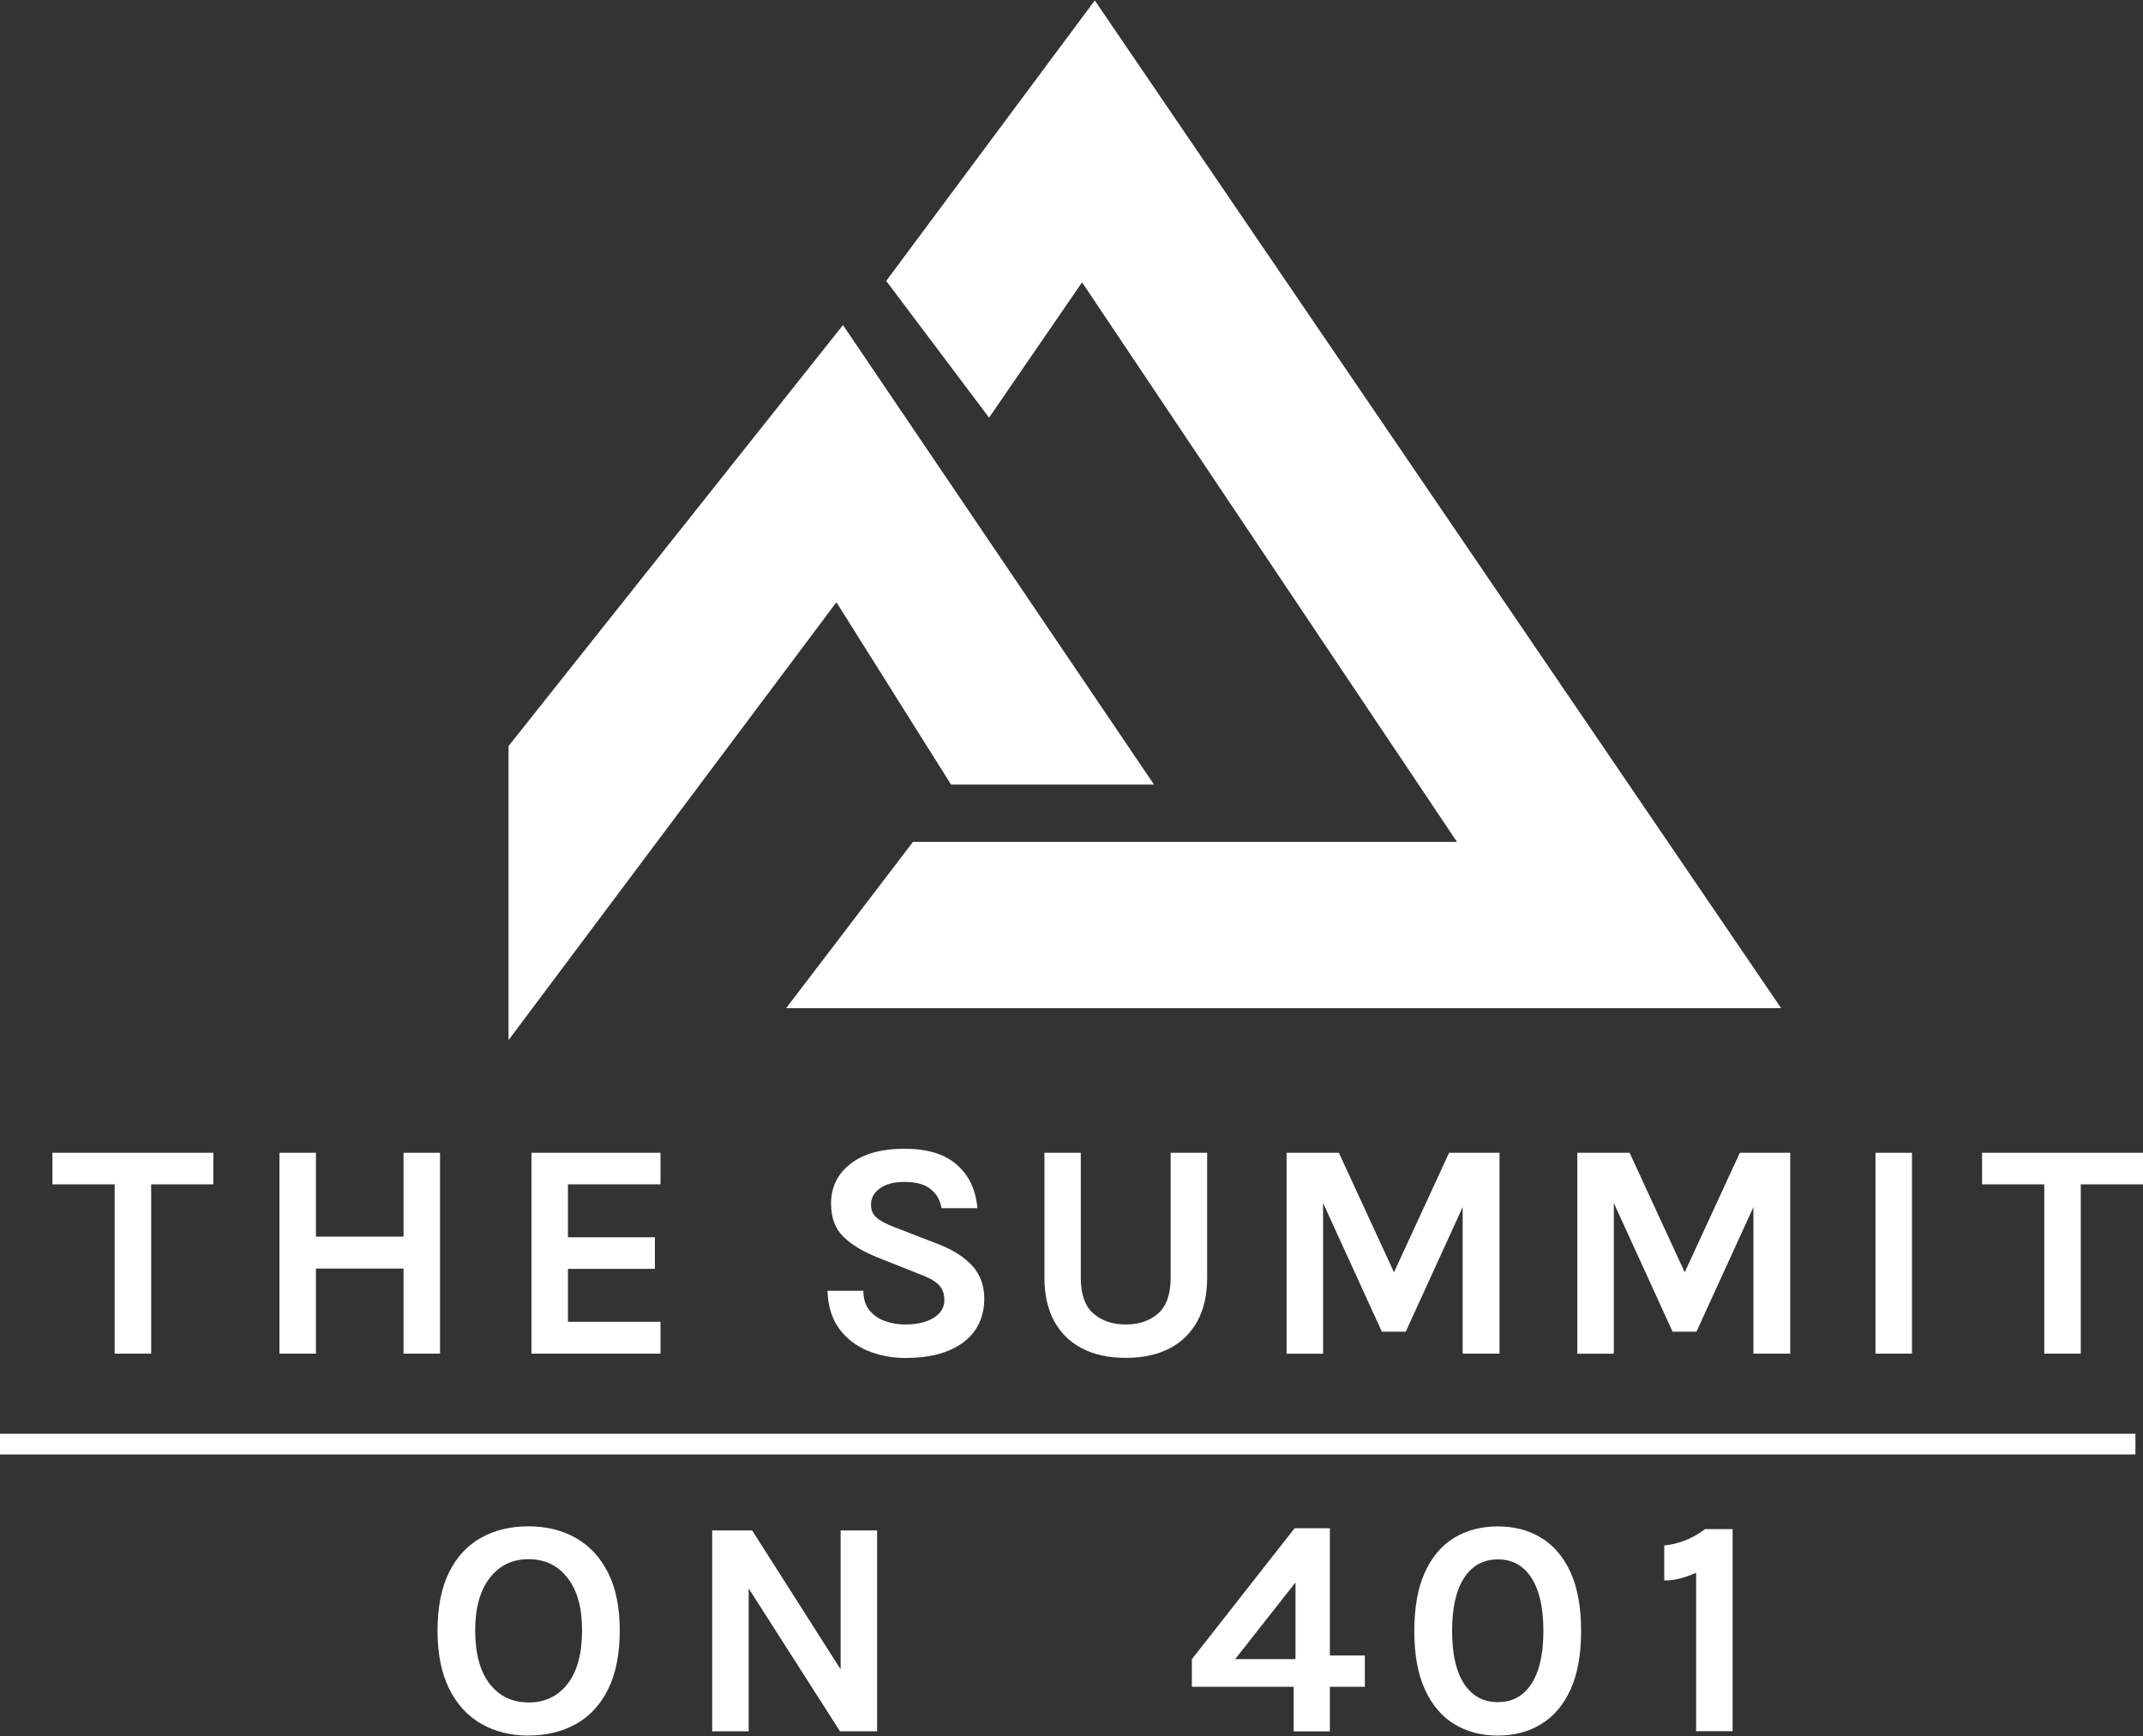
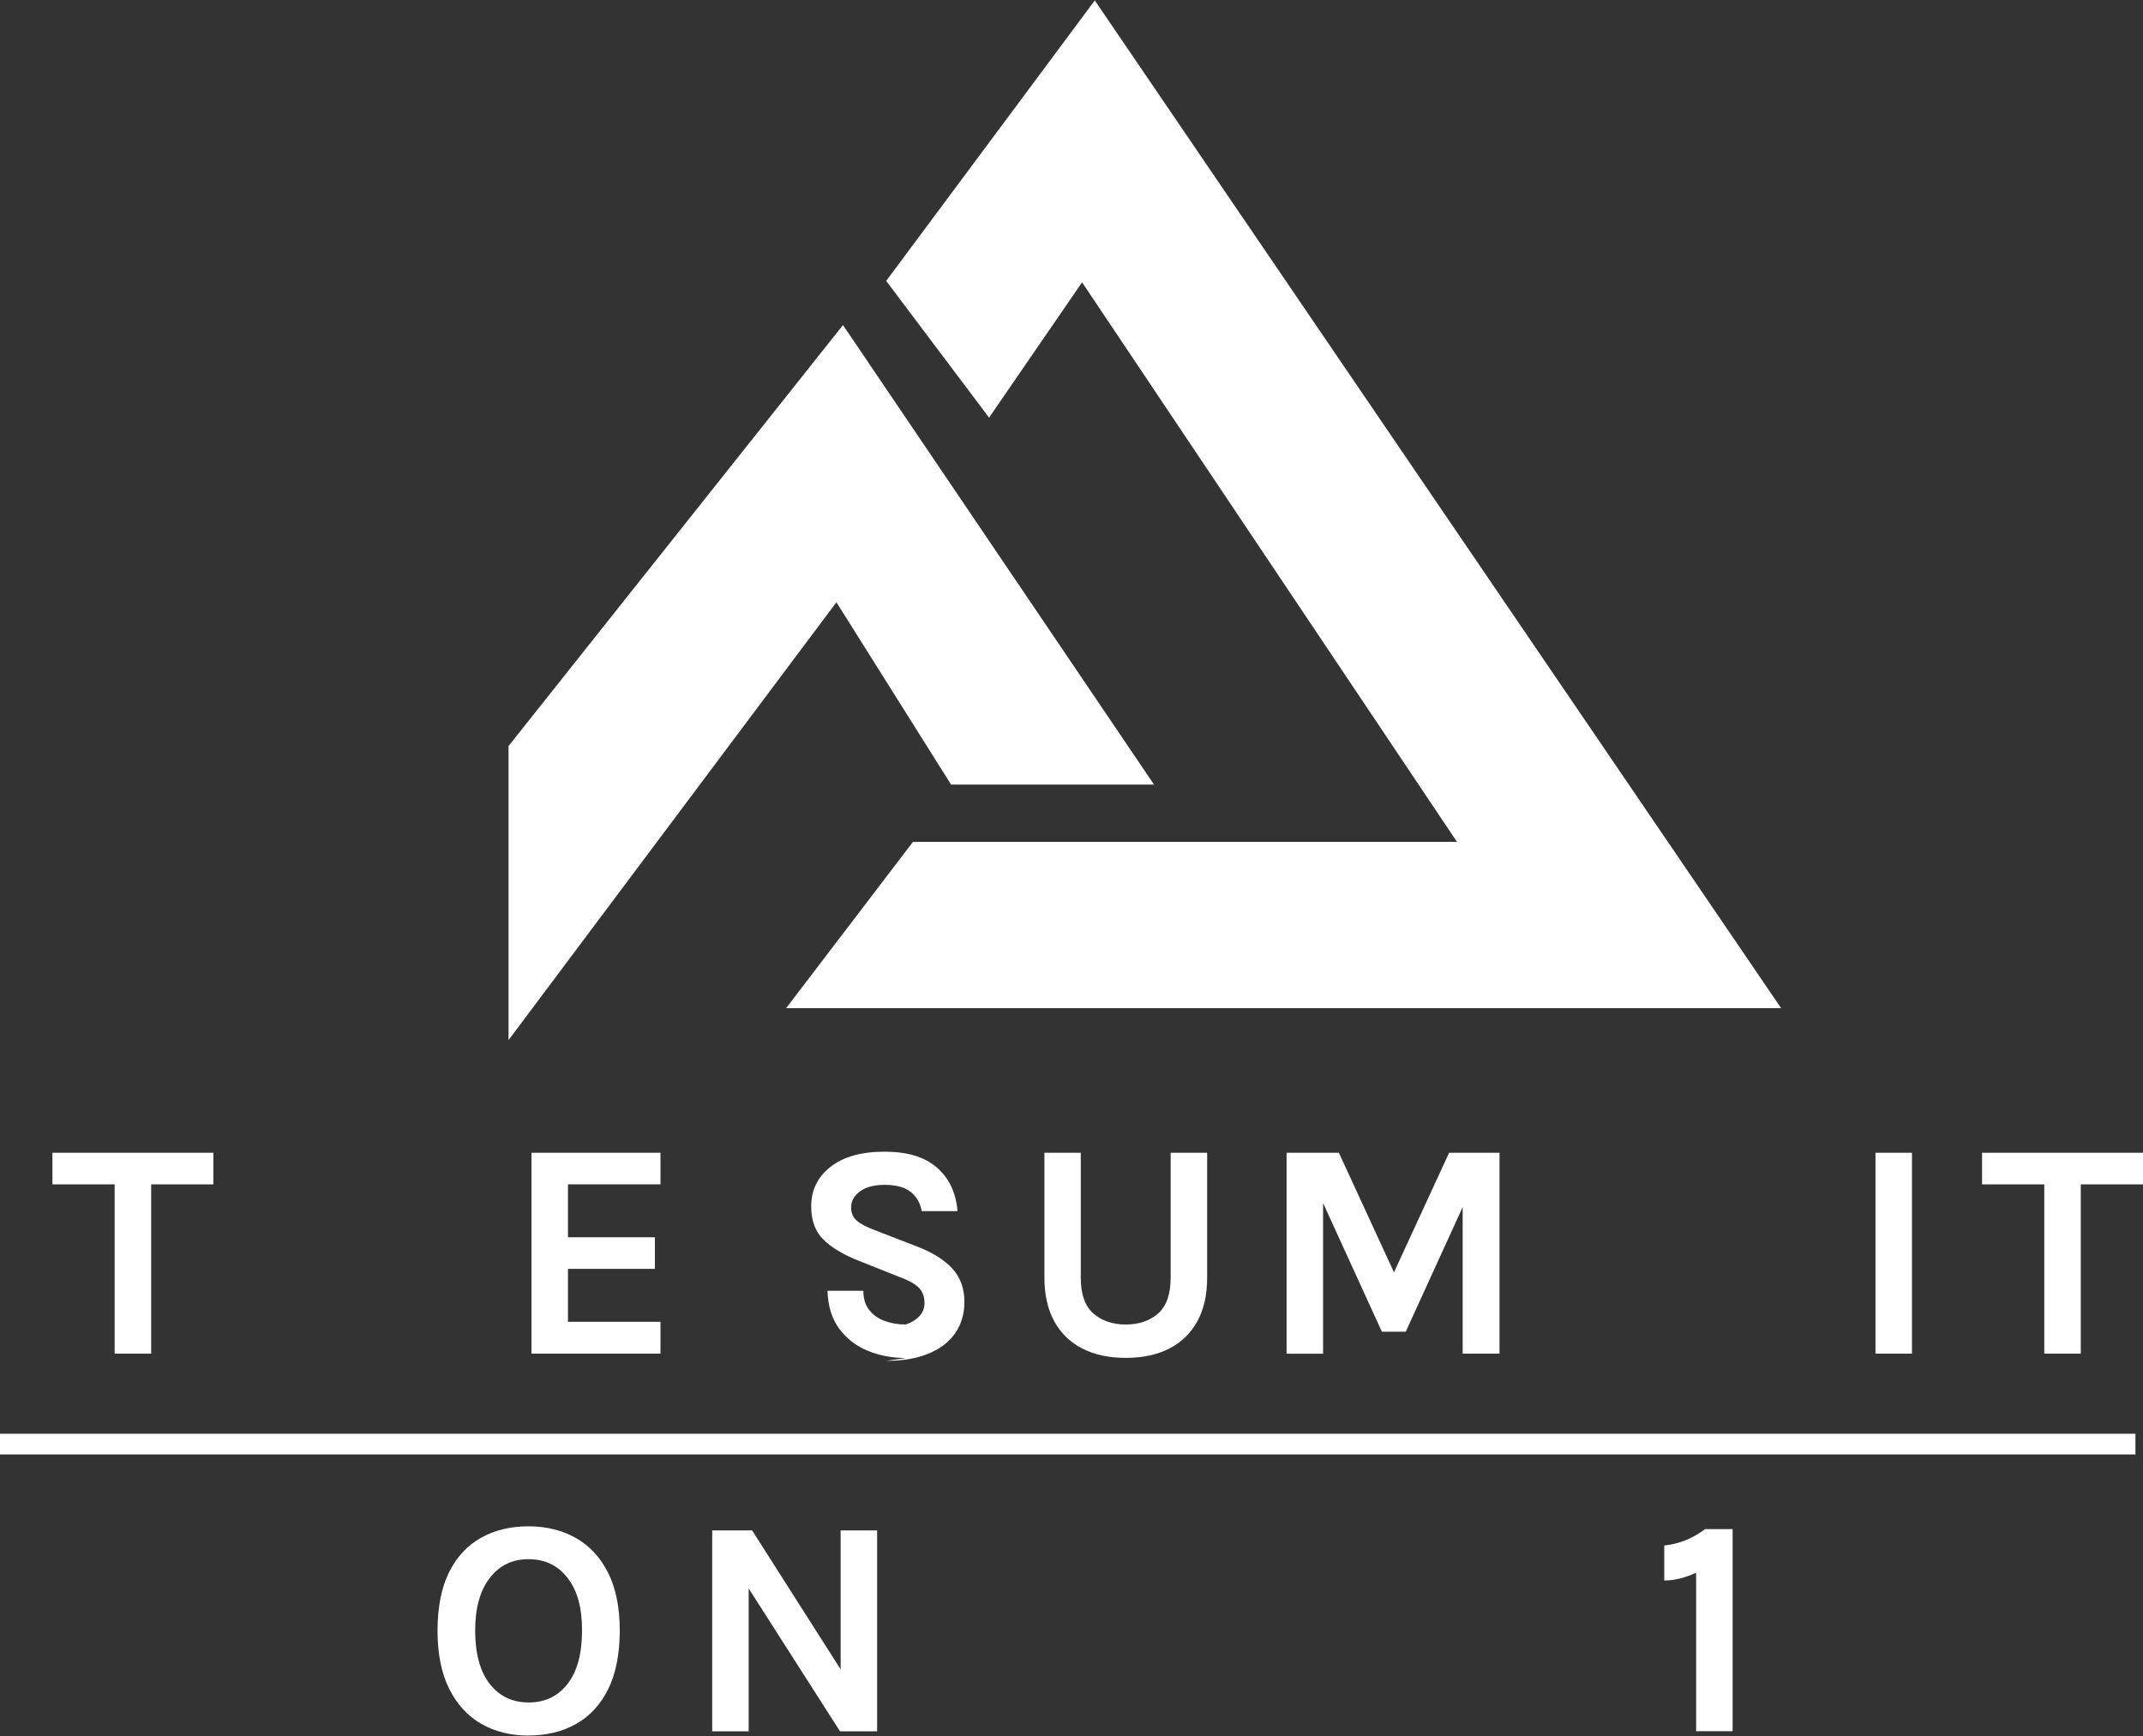
<svg xmlns="http://www.w3.org/2000/svg" id="logos" viewBox="0 0 300 243">
  <rect x="0" y="0" width="300" height="243" fill="#333333" stroke="none" />
  <defs>
    <style>
      .cls-1 {
        fill: #fff;
      }
    </style>
  </defs>
  <g>
    <polygon class="cls-1" points="71.19 145.59 71.19 104.43 118.01 45.5 161.55 109.82 133.14 109.82 117.09 84.3 71.19 145.59" />
    <polygon class="cls-1" points="124.06 39.32 153.26 .06 249.34 141.12 110.05 141.12 127.81 117.84 203.96 117.84 151.48 39.52 138.46 58.46 124.06 39.32" />
  </g>
  <g>
    <path class="cls-1" d="M7.34,165.78v-4.42h22.53v4.42h-9.86l1.15-1.17v24.87h-5.11v-24.87l1.15,1.17H7.34Z" />
-     <path class="cls-1" d="M39.12,161.36h5.11v11.74h12.26v-11.74h5.11v28.12h-5.11v-11.91h-12.26v11.91h-5.11v-28.12Z" />
    <path class="cls-1" d="M74.4,189.48v-28.12h18.06v4.42h-12.95v7.41h12.17v4.42h-12.17v7.41h12.95v4.46h-18.06Z" />
-     <path class="cls-1" d="M126.84,190.09c-1.95,0-3.74-.34-5.38-1.02-1.64-.68-2.97-1.71-3.99-3.1s-1.56-3.15-1.63-5.29h5.02c0,1.08.27,1.97.8,2.66s1.25,1.21,2.15,1.55c.9.34,1.9.51,2.98.51s1.97-.14,2.78-.41c.82-.27,1.46-.67,1.93-1.18.47-.51.7-1.12.7-1.83,0-.94-.29-1.67-.86-2.21-.57-.53-1.48-1.02-2.74-1.47l-5.55-2.21c-2.17-.85-3.83-1.84-4.98-2.97-1.16-1.13-1.73-2.68-1.73-4.66,0-2.28.9-4.13,2.71-5.54,1.8-1.42,4.32-2.12,7.56-2.12s5.58.73,7.3,2.2c1.72,1.47,2.69,3.51,2.92,6.12h-5.02c-.19-1.11-.69-2-1.52-2.67-.82-.67-2.05-1.01-3.68-1.01-1.44,0-2.58.3-3.42.9-.84.6-1.26,1.35-1.26,2.26,0,.78.26,1.4.79,1.85.53.46,1.35.89,2.46,1.31l6.15,2.38c2.08.81,3.68,1.83,4.79,3.05,1.11,1.23,1.67,2.76,1.67,4.61,0,1.69-.43,3.15-1.28,4.39-.85,1.24-2.09,2.19-3.73,2.87-1.63.68-3.62,1.02-5.96,1.02Z" />
+     <path class="cls-1" d="M126.84,190.09c-1.95,0-3.74-.34-5.38-1.02-1.64-.68-2.97-1.71-3.99-3.1s-1.56-3.15-1.63-5.29h5.02c0,1.08.27,1.97.8,2.66s1.25,1.21,2.15,1.55c.9.34,1.9.51,2.98.51c.82-.27,1.46-.67,1.93-1.18.47-.51.7-1.12.7-1.83,0-.94-.29-1.67-.86-2.21-.57-.53-1.48-1.02-2.74-1.47l-5.55-2.21c-2.17-.85-3.83-1.84-4.98-2.97-1.16-1.13-1.73-2.68-1.73-4.66,0-2.28.9-4.13,2.71-5.54,1.8-1.42,4.32-2.12,7.56-2.12s5.58.73,7.3,2.2c1.72,1.47,2.69,3.51,2.92,6.12h-5.02c-.19-1.11-.69-2-1.52-2.67-.82-.67-2.05-1.01-3.68-1.01-1.44,0-2.58.3-3.42.9-.84.6-1.26,1.35-1.26,2.26,0,.78.26,1.4.79,1.85.53.46,1.35.89,2.46,1.31l6.15,2.38c2.08.81,3.68,1.83,4.79,3.05,1.11,1.23,1.67,2.76,1.67,4.61,0,1.69-.43,3.15-1.28,4.39-.85,1.24-2.09,2.19-3.73,2.87-1.63.68-3.62,1.02-5.96,1.02Z" />
    <path class="cls-1" d="M146.19,161.36h5.11v17.5c0,2.31.59,3.98,1.77,5,1.18,1.03,2.68,1.54,4.52,1.54s3.36-.51,4.53-1.54c1.17-1.02,1.76-2.69,1.76-5v-17.5h5.11v17.5c0,2.37-.45,4.39-1.36,6.06-.91,1.67-2.21,2.95-3.91,3.83-1.7.88-3.74,1.32-6.12,1.32s-4.42-.44-6.12-1.32c-1.7-.88-3-2.16-3.91-3.83-.91-1.67-1.36-3.7-1.36-6.06v-17.5Z" />
    <path class="cls-1" d="M180.11,161.36h7.32l7.93,17.2h-.43l7.93-17.2h7.06v28.12h-5.16v-22.22h.78l-8.75,19.15h-3.34l-8.71-19.06h.48v22.14h-5.11v-28.12Z" />
-     <path class="cls-1" d="M220.81,161.36h7.32l7.93,17.2h-.43l7.93-17.2h7.06v28.12h-5.16v-22.22h.78l-8.75,19.15h-3.34l-8.71-19.06h.48v22.14h-5.11v-28.12Z" />
    <path class="cls-1" d="M262.55,189.48v-28.12h5.11v28.12h-5.11Z" />
    <path class="cls-1" d="M277.47,165.78v-4.42h22.53v4.42h-9.86l1.15-1.17v24.87h-5.11v-24.87l1.15,1.17h-9.86Z" />
  </g>
  <g>
    <path class="cls-1" d="M73.98,242.94c-2.5,0-4.7-.55-6.62-1.65-1.91-1.1-3.41-2.74-4.49-4.92-1.08-2.18-1.62-4.89-1.62-8.12s.54-6.02,1.62-8.18,2.58-3.77,4.49-4.83c1.91-1.06,4.12-1.59,6.62-1.59s4.73.55,6.65,1.64c1.92,1.09,3.42,2.72,4.51,4.88,1.08,2.17,1.62,4.86,1.62,8.08s-.54,6.01-1.62,8.19c-1.08,2.18-2.59,3.81-4.51,4.88-1.92,1.08-4.14,1.61-6.65,1.61ZM73.98,238.31c2.3,0,4.12-.87,5.47-2.6,1.35-1.73,2.03-4.23,2.03-7.5s-.68-5.6-2.03-7.34c-1.35-1.75-3.17-2.62-5.47-2.62s-4.06.88-5.42,2.63c-1.36,1.75-2.04,4.21-2.04,7.37s.68,5.74,2.04,7.46c1.36,1.73,3.16,2.59,5.42,2.59Z" />
    <path class="cls-1" d="M99.7,214.22h5.59l12.78,20.06h-.39v-20.06h5.11v28.12h-5.2l-13.6-21.27h.82v21.27h-5.11v-28.12Z" />
-     <path class="cls-1" d="M181.23,213.92h4.94v17.81h4.9v4.38h-4.9v6.24h-5.07v-6.24h-14.25v-3.86l14.38-18.33ZM181.36,221.5l-8.45,10.74h8.45v-10.74Z" />
-     <path class="cls-1" d="M209.69,242.94c-2.31,0-4.34-.53-6.1-1.6-1.76-1.07-3.13-2.69-4.12-4.85-.99-2.17-1.48-4.9-1.48-8.19s.49-6.04,1.48-8.21c.99-2.17,2.36-3.78,4.12-4.84,1.75-1.06,3.79-1.59,6.1-1.59s4.3.53,6.05,1.59,3.13,2.67,4.12,4.84c.99,2.17,1.48,4.9,1.48,8.21s-.49,6.02-1.48,8.19c-.99,2.17-2.36,3.78-4.12,4.85s-3.77,1.6-6.05,1.6ZM209.69,238.26c2.02,0,3.59-.86,4.7-2.57s1.67-4.18,1.67-7.4-.56-5.69-1.67-7.42c-1.11-1.73-2.68-2.59-4.7-2.59s-3.61.86-4.73,2.59c-1.12,1.73-1.68,4.2-1.68,7.42s.56,5.69,1.68,7.4c1.12,1.71,2.7,2.57,4.73,2.57Z" />
    <path class="cls-1" d="M238.69,214.04h3.86v28.29h-5.11v-22.18c-.77.35-1.52.61-2.25.8-.74.19-1.47.28-2.21.28v-4.9c.98-.1,1.94-.33,2.86-.68.92-.35,1.88-.89,2.86-1.61Z" />
  </g>
  <rect class="cls-1" y="200.69" width="298.94" height="2.9" />
</svg>